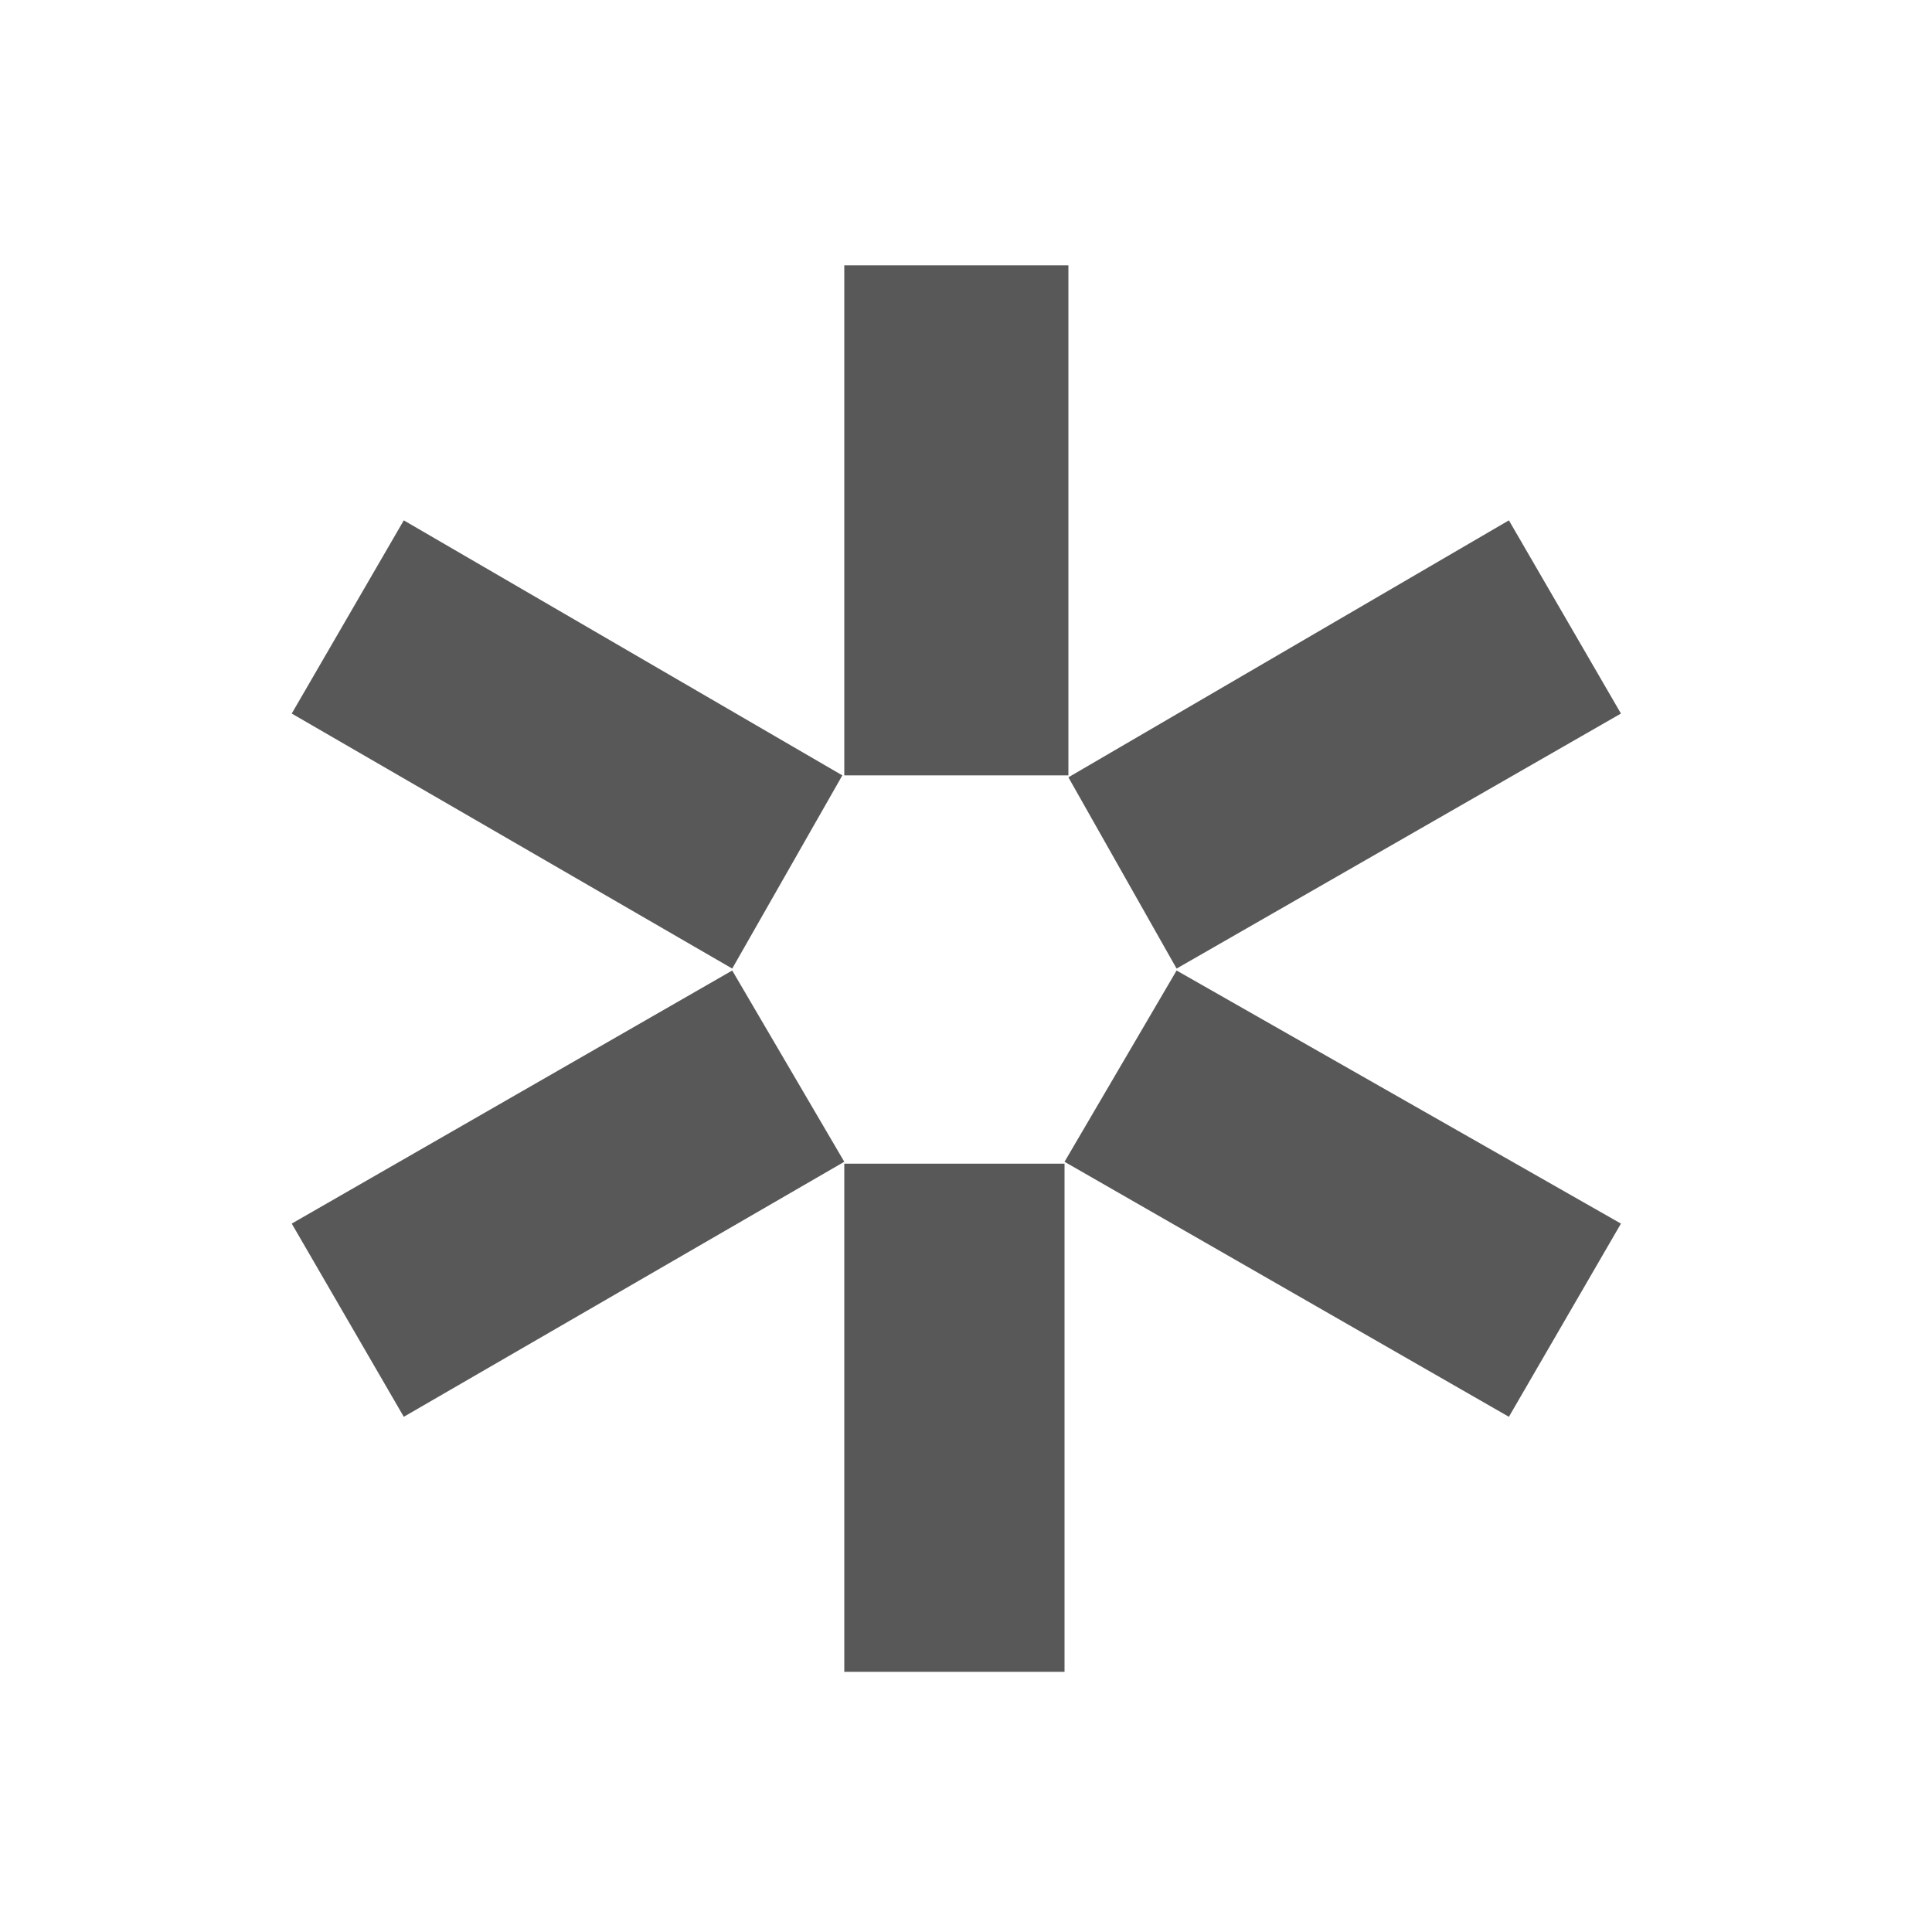
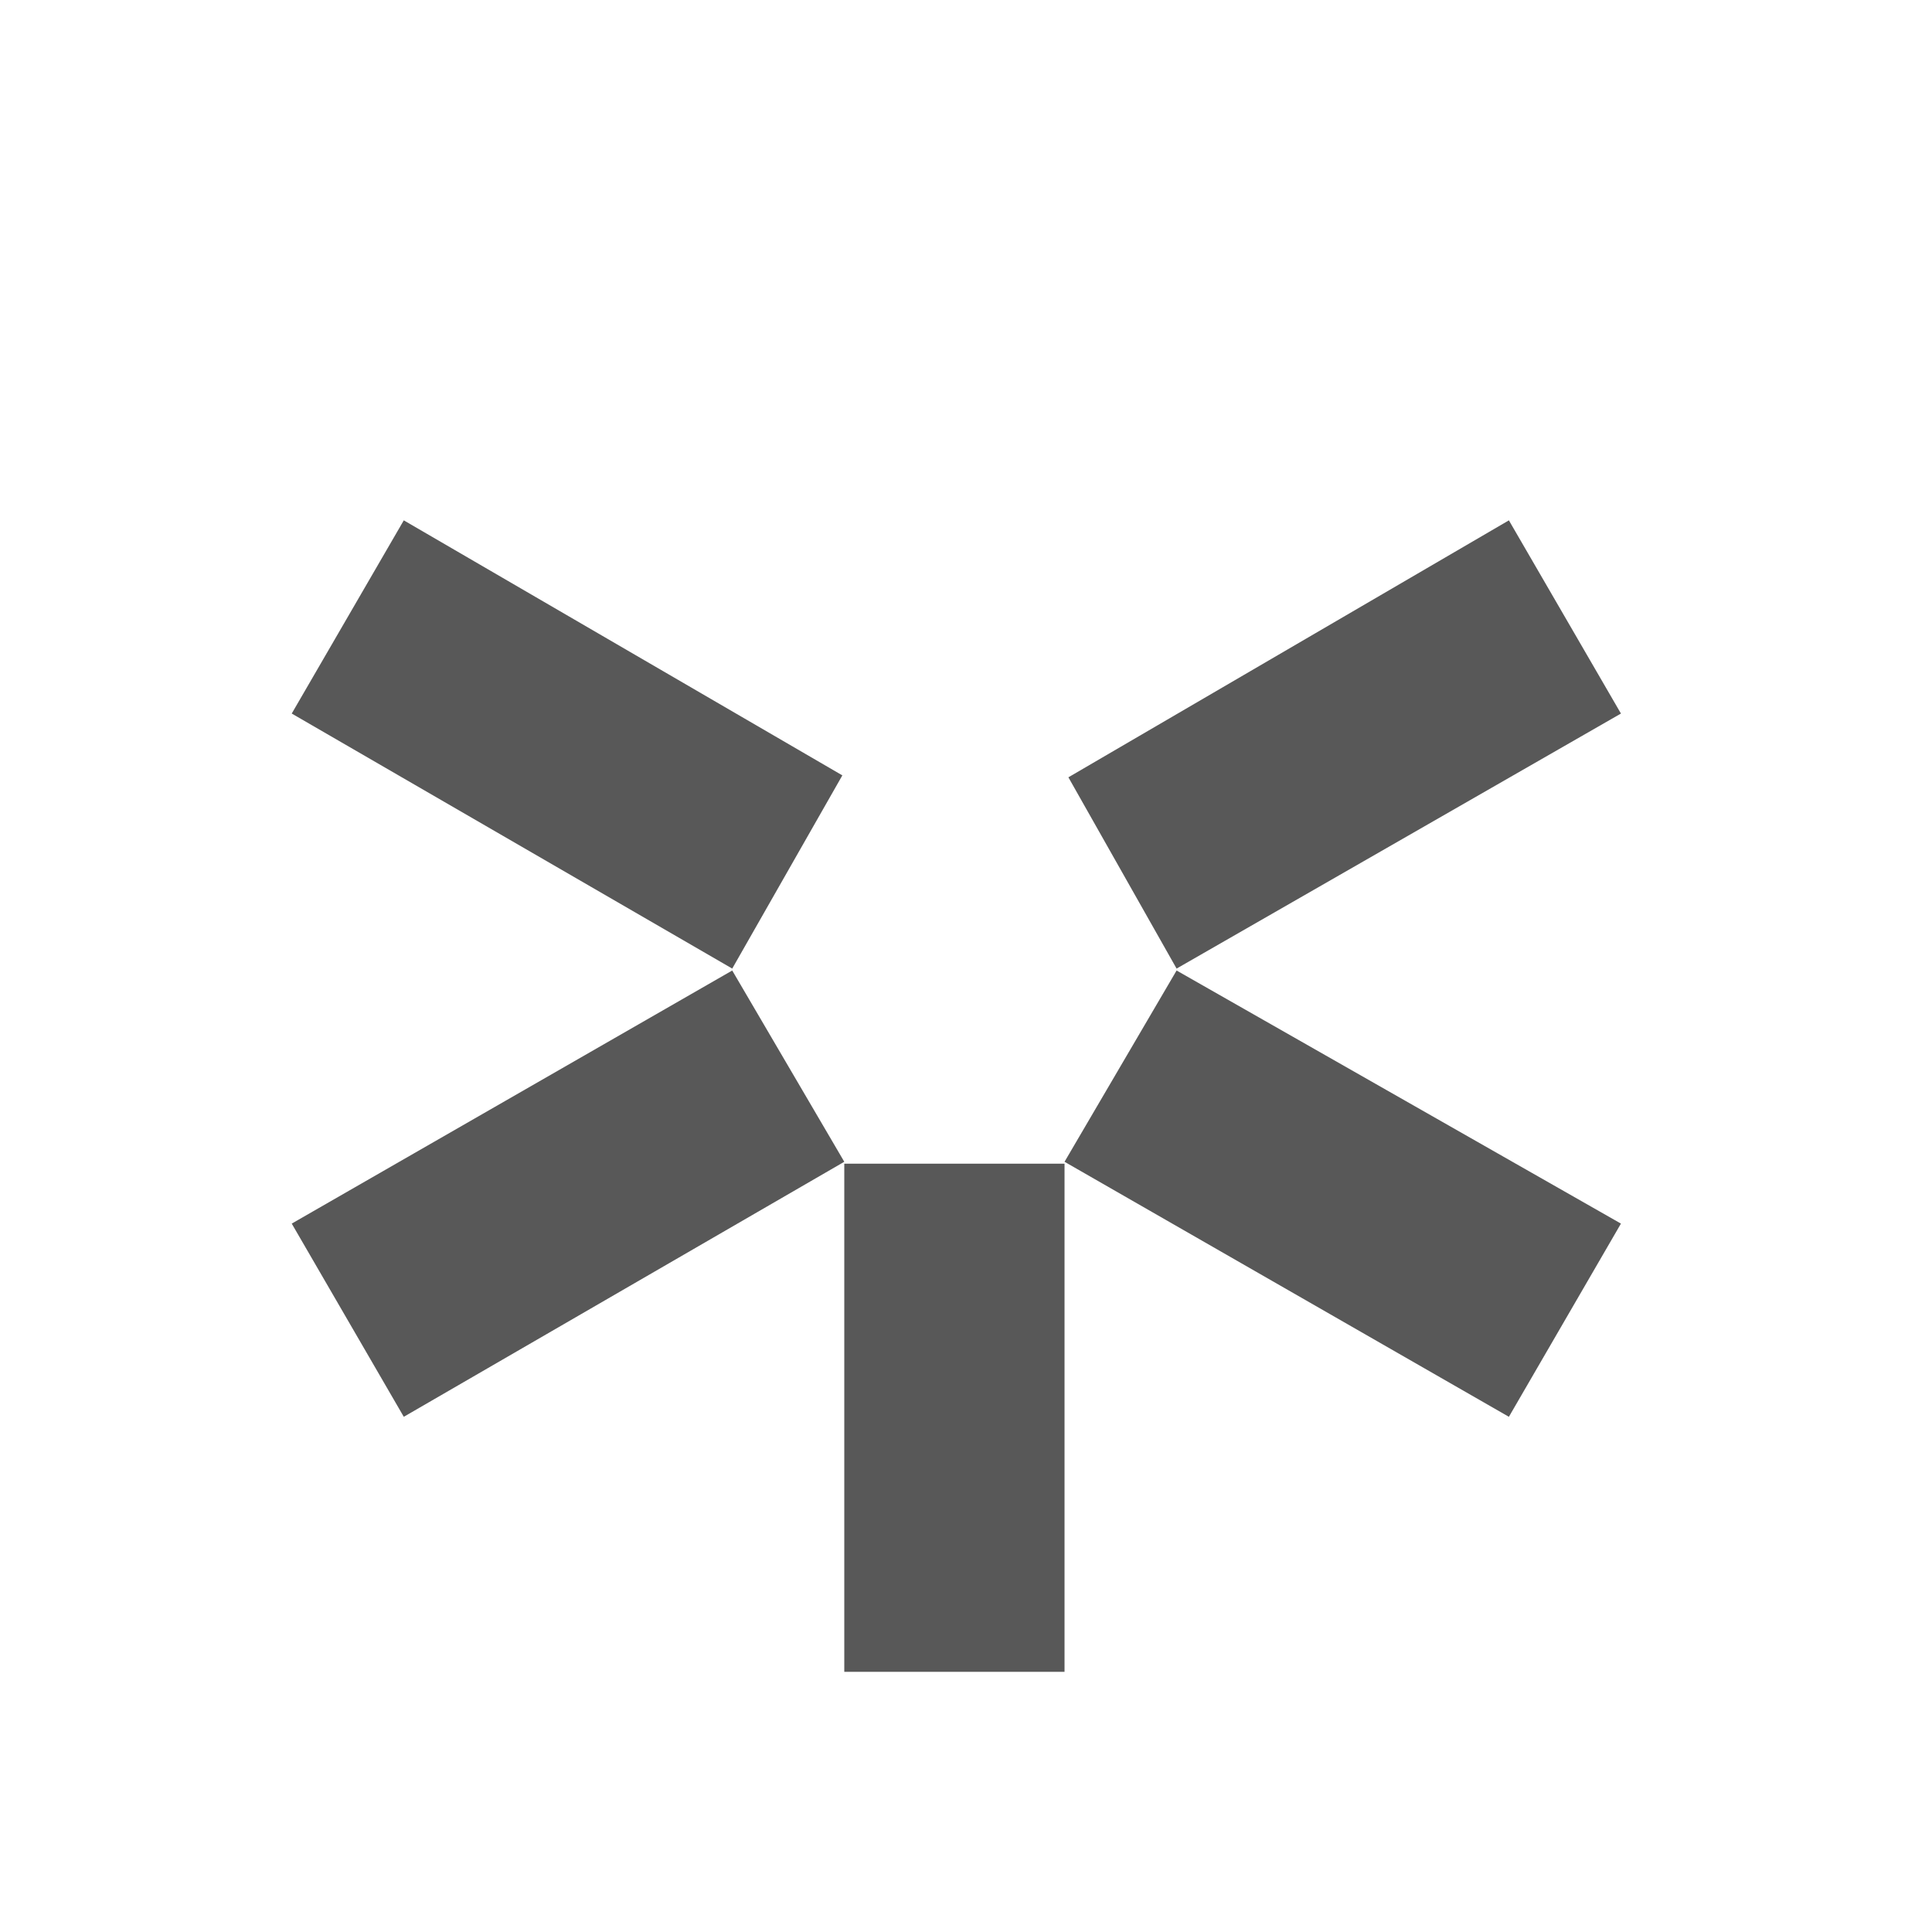
<svg xmlns="http://www.w3.org/2000/svg" width="30" height="30" viewBox="0 0 30 30" fill="none">
  <g opacity="0.7">
-     <path d="M13.11 12.04V4.12H16.59V12.04H13.11ZM11.37 15.04L4.53 11.08L6.27 8.08L13.08 12.04L11.37 15.04ZM18.27 15.04L16.59 12.07L23.43 8.08L25.17 11.08L18.27 15.04ZM23.43 22L16.53 18.04L18.27 15.07L25.17 19L23.43 22ZM6.27 22L4.53 19L11.37 15.07L13.11 18.04L6.27 22ZM13.11 25.96V18.07H16.53V25.96H13.11Z" fill="#111111" />
+     <path d="M13.11 12.04V4.12V12.04H13.11ZM11.37 15.04L4.53 11.08L6.27 8.08L13.08 12.04L11.37 15.04ZM18.27 15.04L16.59 12.07L23.43 8.08L25.17 11.08L18.27 15.04ZM23.43 22L16.53 18.04L18.27 15.07L25.17 19L23.43 22ZM6.27 22L4.53 19L11.37 15.07L13.11 18.04L6.27 22ZM13.11 25.96V18.07H16.53V25.96H13.11Z" fill="#111111" />
  </g>
</svg>